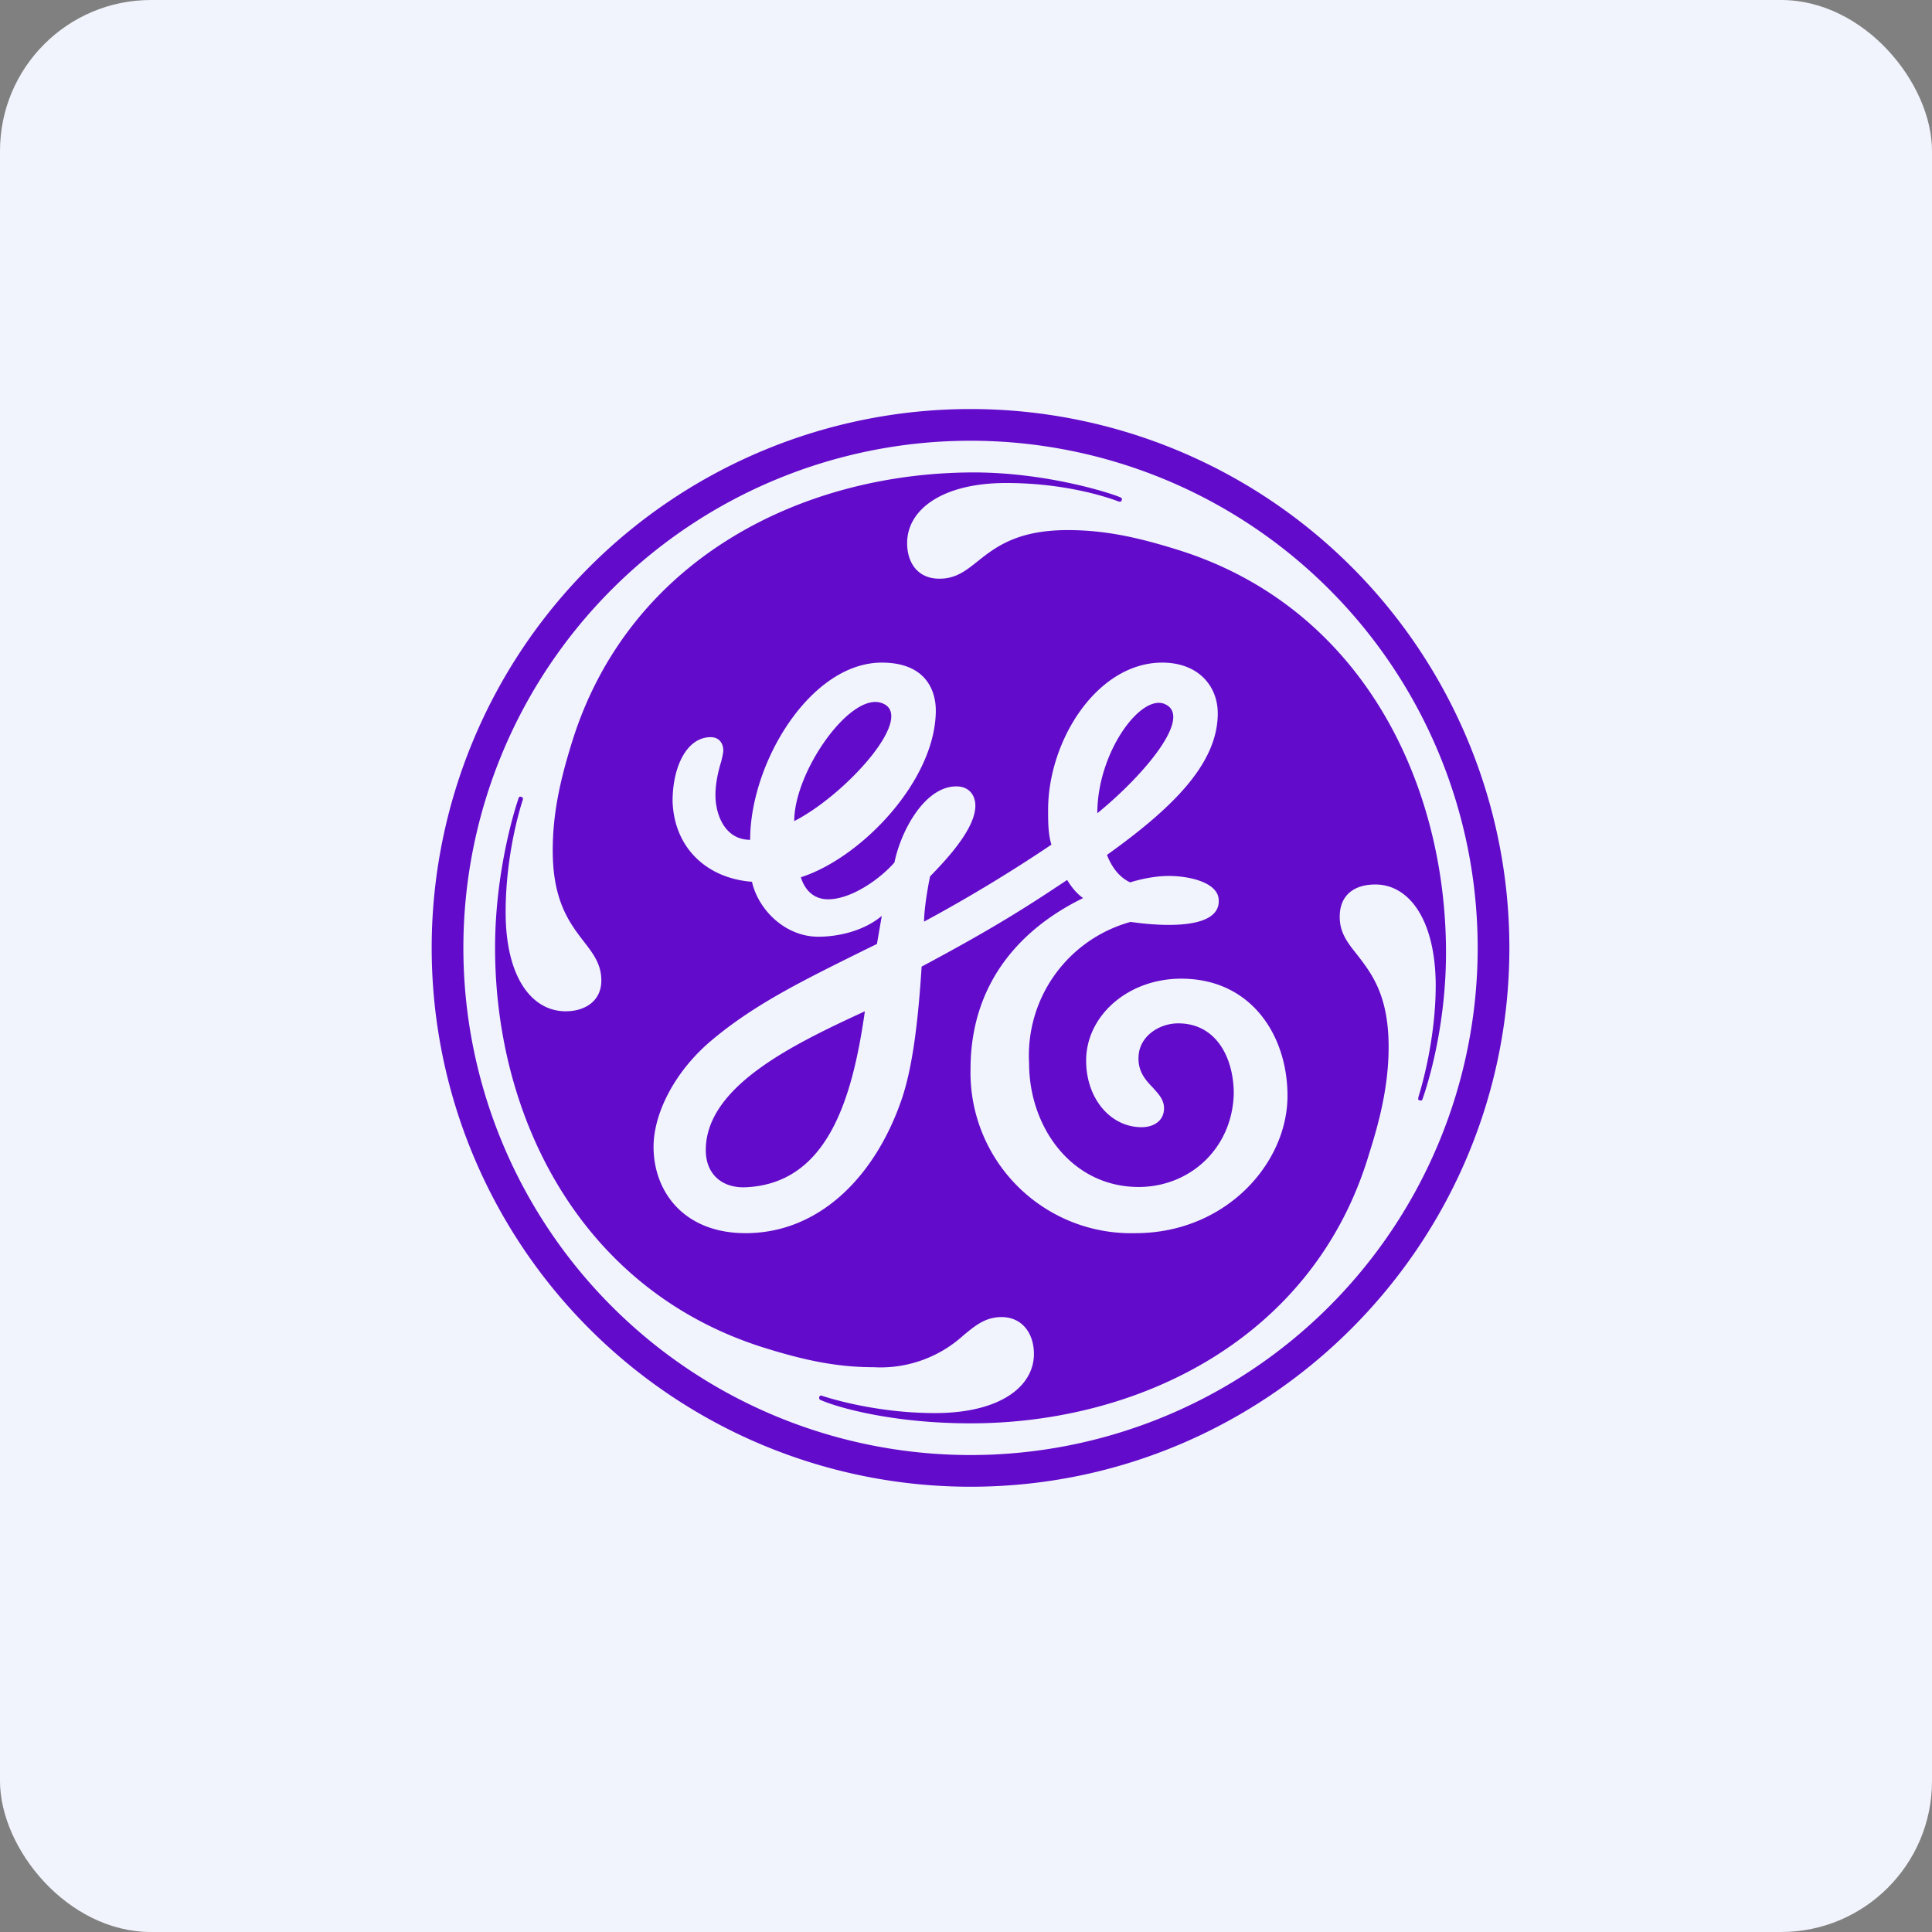
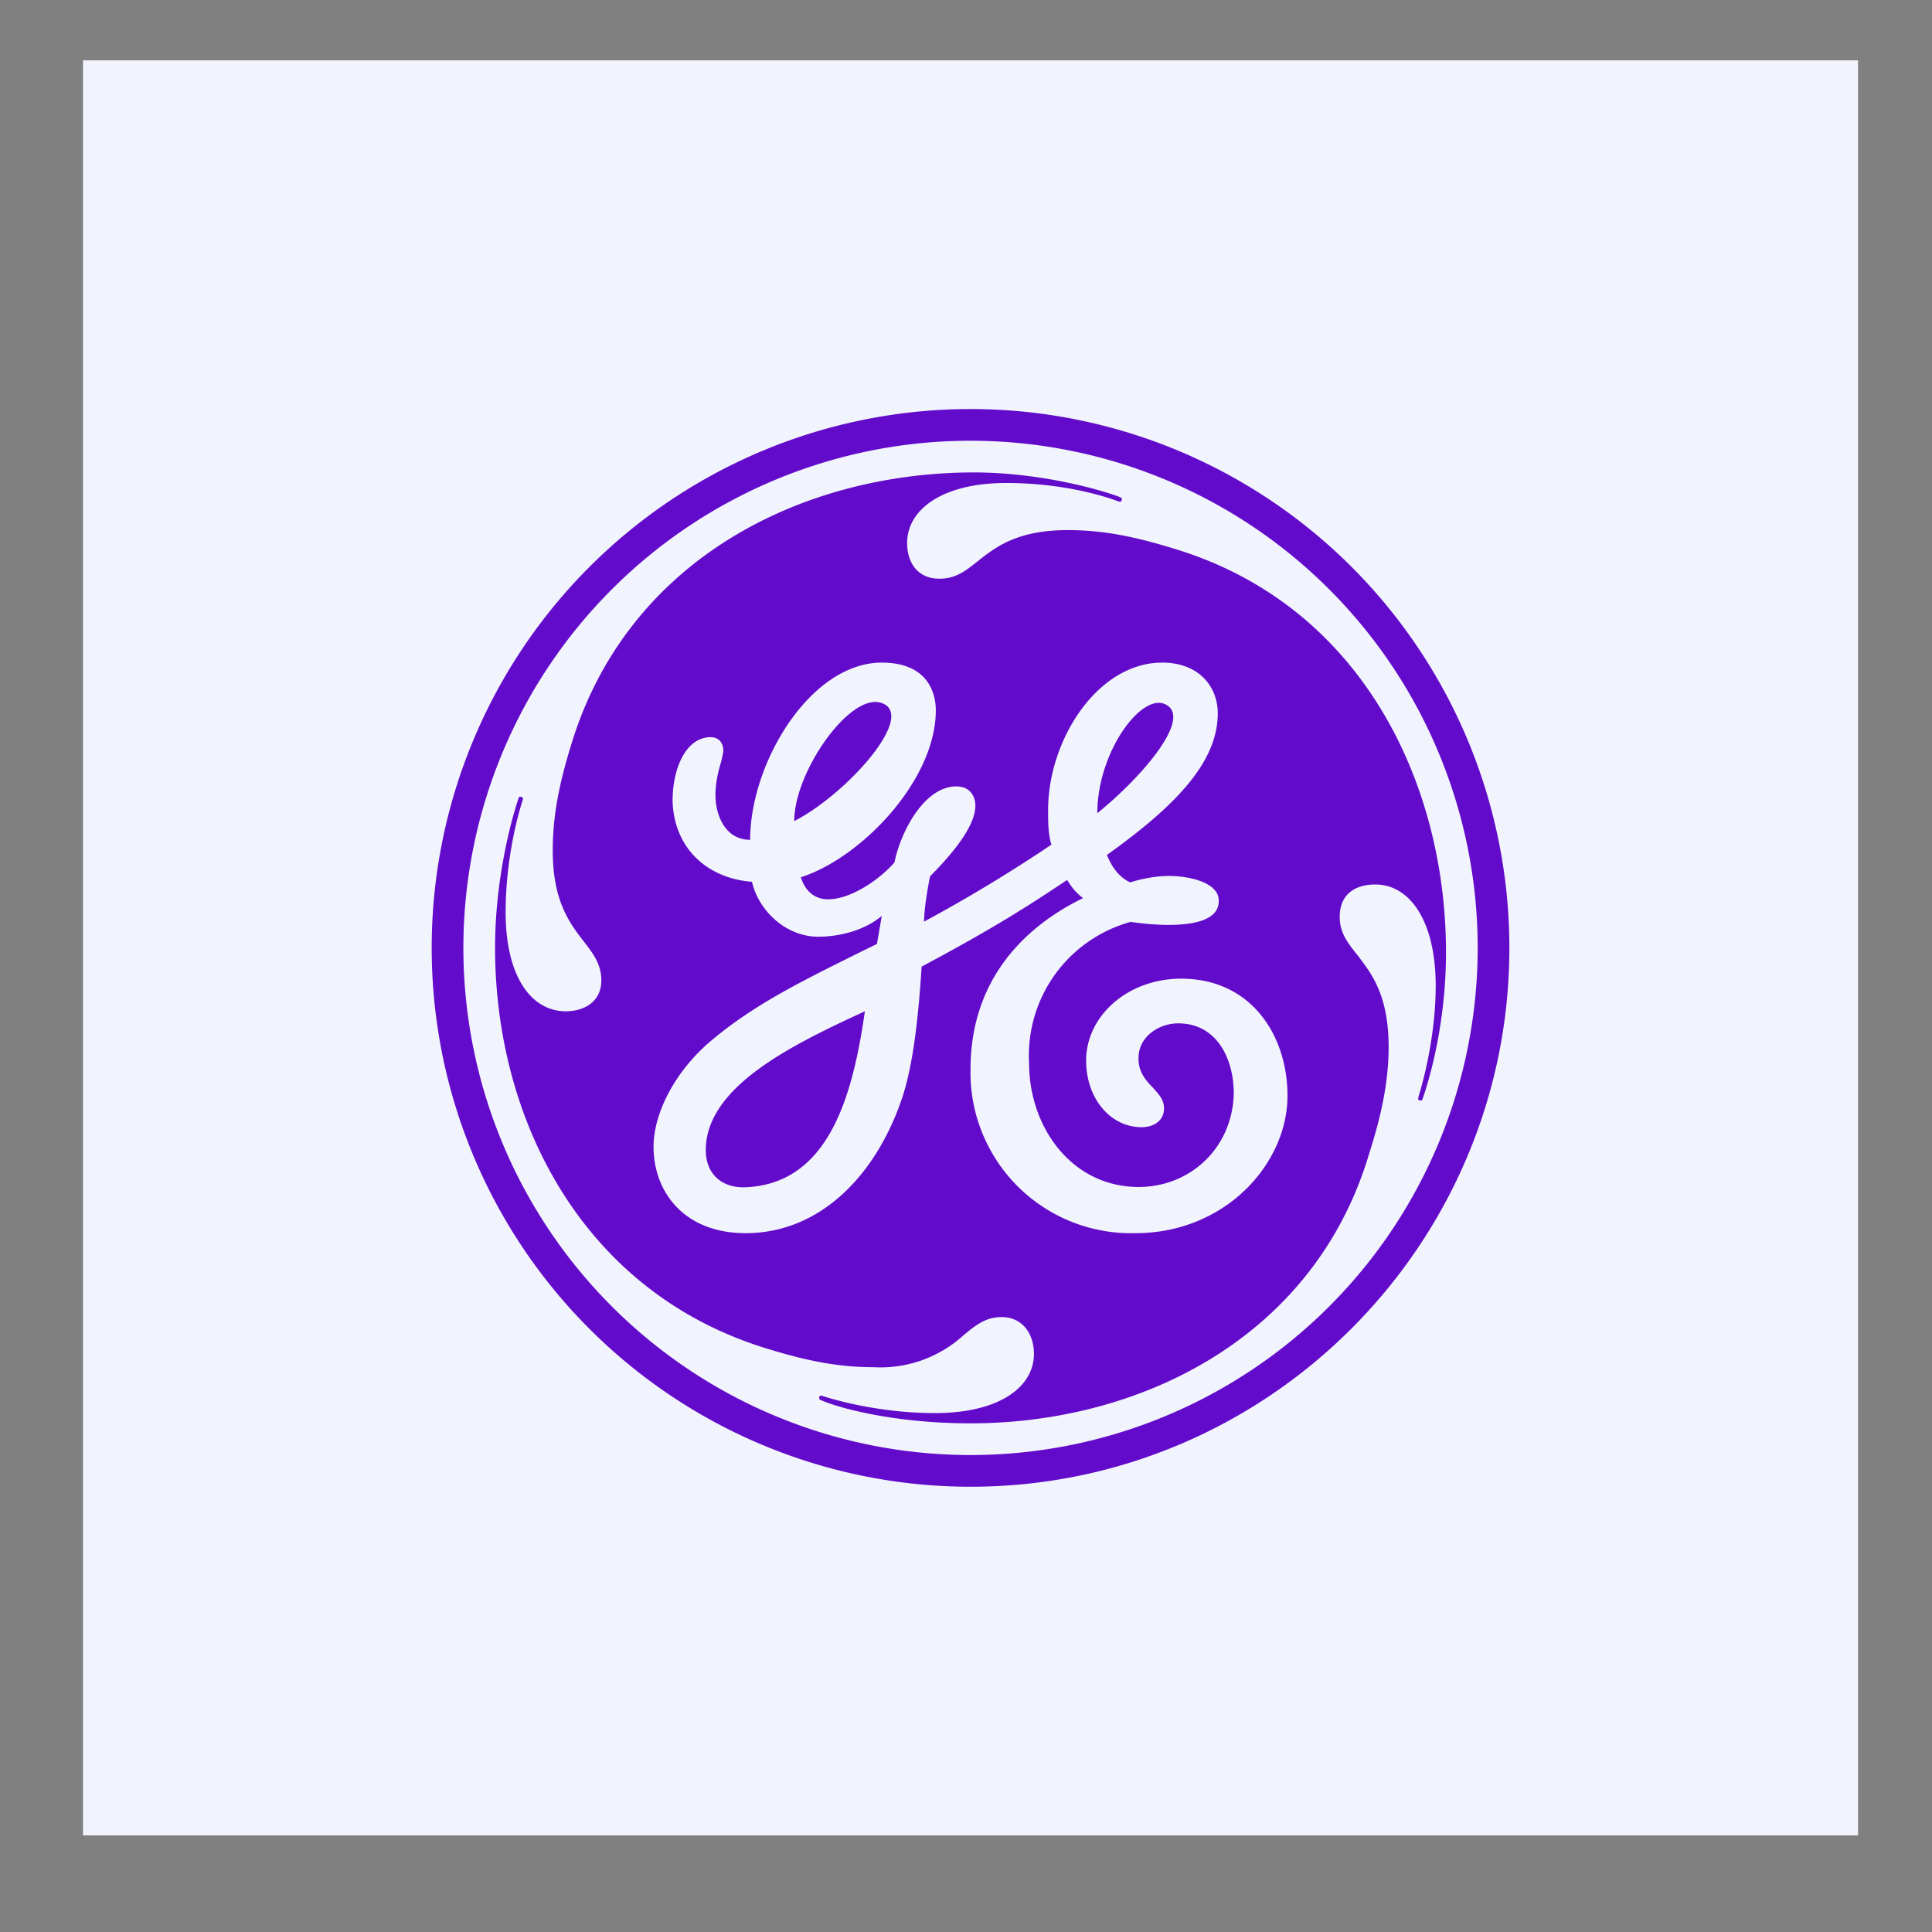
<svg xmlns="http://www.w3.org/2000/svg" width="64" height="64" viewBox="0 0 64 64">
  <rect x="0" y="0" width="64" height="64" fill="#808080" stroke="none" />
-   <rect x="0" y="0" width="64" height="64" rx="5" ry="5" fill="#f1f4fc" />
  <path fill="#f1f4fc" d="M 2.75,2 L 61.55,2 L 61.55,60.80 L 2.75,60.80 L 2.75,2" />
  <path fill-rule="evenodd" d="M 14.30,31.40 A 17.85,17.85 0 0,0 32.15,49.25 C 41.99,49.25 50,41.24 50,31.40 A 17.85,17.85 0 1,0 14.30,31.40 M 32.15,14.60 A 16.80,16.80 0 1,0 32.15,48.20 A 16.80,16.80 0 0,0 32.15,14.60 M 47.11,36.44 C 47.11,36.44 47.08,36.47 47.03,36.45 C 46.99,36.44 46.97,36.42 46.98,36.39 L 46.99,36.33 C 47.08,36.04 47.56,34.44 47.56,32.63 C 47.55,30.47 46.68,29.30 45.56,29.30 C 44.87,29.30 44.38,29.64 44.38,30.37 C 44.38,30.91 44.65,31.24 44.96,31.63 C 45.42,32.23 46,32.95 46,34.68 C 46,35.85 45.75,36.98 45.36,38.20 C 43.55,44.31 37.78,47.15 32.15,47.15 C 29.56,47.15 27.72,46.62 27.17,46.37 C 27.14,46.36 27.13,46.32 27.14,46.27 C 27.16,46.24 27.19,46.22 27.21,46.23 C 27.44,46.31 29.02,46.81 30.97,46.81 C 33.13,46.81 34.25,45.93 34.25,44.85 C 34.25,44.17 33.86,43.63 33.18,43.63 C 32.64,43.63 32.31,43.91 31.92,44.23 A 4.08,4.08 0 0,1 28.93,45.29 C 27.70,45.29 26.62,45.05 25.36,44.66 C 19.28,42.78 16.40,37.07 16.40,31.40 C 16.40,28.64 17.18,26.43 17.19,26.41 C 17.20,26.40 17.23,26.38 17.27,26.40 C 17.32,26.41 17.33,26.45 17.32,26.46 L 17.32,26.49 C 17.22,26.79 16.75,28.33 16.75,30.22 C 16.75,32.38 17.62,33.50 18.74,33.50 C 19.38,33.50 19.92,33.16 19.92,32.48 C 19.92,31.95 19.66,31.60 19.34,31.19 C 18.88,30.59 18.31,29.86 18.31,28.18 C 18.31,26.95 18.55,25.87 18.94,24.61 C 20.81,18.54 26.52,15.69 32.15,15.65 C 34.76,15.63 37.05,16.42 37.14,16.49 C 37.16,16.49 37.17,16.53 37.16,16.57 C 37.14,16.62 37.11,16.62 37.09,16.62 L 37.05,16.61 C 36.81,16.52 35.39,16 33.33,16 C 31.23,16 30.05,16.87 30.05,17.99 C 30.05,18.63 30.39,19.17 31.12,19.17 C 31.66,19.17 31.99,18.91 32.39,18.59 C 32.97,18.13 33.69,17.56 35.37,17.56 C 36.60,17.56 37.68,17.80 38.94,18.19 C 45.06,20.06 47.85,25.84 47.90,31.40 C 47.93,34.26 47.12,36.42 47.11,36.44 M 35.98,35.13 C 35.98,33.66 37.35,32.42 39.13,32.42 C 41.44,32.42 42.65,34.29 42.65,36.30 C 42.65,38.54 40.60,40.85 37.61,40.85 A 5.32,5.32 0 0,1 32.15,35.42 C 32.15,31.82 34.78,30.29 35.88,29.75 C 35.67,29.60 35.51,29.41 35.35,29.15 C 34.09,29.99 32.95,30.73 30.53,32.02 C 30.43,33.59 30.26,35.33 29.84,36.50 C 28.95,39.02 27.11,40.85 24.70,40.85 C 22.65,40.85 21.65,39.47 21.65,37.99 C 21.65,36.90 22.33,35.52 23.54,34.49 C 24.97,33.28 26.54,32.51 28.64,31.47 L 29.05,31.27 L 29.21,30.34 C 28.63,30.83 27.79,31.03 27.11,31.03 C 26.01,31.03 25.12,30.14 24.91,29.21 C 23.44,29.10 22.33,28.11 22.28,26.54 C 22.28,25.40 22.75,24.42 23.54,24.42 C 23.86,24.42 23.96,24.67 23.96,24.86 C 23.96,24.93 23.93,25.07 23.89,25.23 C 23.80,25.52 23.70,25.93 23.70,26.34 C 23.70,26.98 24.01,27.82 24.85,27.82 C 24.85,25.26 26.85,21.95 29.21,21.95 C 30.79,21.95 31,23.03 31,23.53 C 31,25.85 28.53,28.42 26.53,29.06 C 26.59,29.26 26.80,29.79 27.43,29.79 C 28.21,29.79 29.16,29.11 29.63,28.57 C 29.84,27.53 30.63,26.05 31.68,26.05 C 32.10,26.05 32.31,26.34 32.31,26.69 C 32.31,27.42 31.44,28.39 30.81,29.03 C 30.66,29.76 30.61,30.31 30.61,30.53 A 50.40,50.40 0 0,0 34.83,27.98 C 34.72,27.63 34.72,27.23 34.72,26.83 C 34.72,24.52 36.35,21.95 38.50,21.95 C 39.71,21.95 40.34,22.74 40.34,23.63 C 40.34,25.31 38.82,26.78 36.67,28.32 C 36.82,28.71 37.07,29.06 37.44,29.23 C 37.44,29.23 38.15,28.99 38.84,29.02 C 39.47,29.04 40.33,29.25 40.37,29.79 C 40.47,31 37.67,30.57 37.46,30.54 L 37.45,30.54 A 4.59,4.59 0 0,0 34.09,35.22 C 34.09,37.35 35.51,39.32 37.72,39.32 C 39.40,39.32 40.82,38.06 40.87,36.23 C 40.87,35.04 40.29,33.90 39.03,33.90 C 38.40,33.90 37.77,34.32 37.72,34.95 C 37.67,35.48 37.95,35.78 38.19,36.03 C 38.38,36.24 38.56,36.43 38.56,36.71 C 38.56,37.15 38.19,37.34 37.82,37.34 C 36.77,37.34 35.98,36.37 35.98,35.14 L 35.98,35.13 M 23.38,38.10 C 23.38,38.89 23.91,39.36 24.70,39.33 C 27.39,39.21 28.23,36.46 28.65,33.50 C 26.29,34.59 23.38,35.98 23.38,38.10 M 36.35,26.94 C 36.35,24.91 37.81,22.95 38.60,23.33 C 39.51,23.75 37.92,25.66 36.35,26.94 M 26.31,27.20 C 26.31,25.57 28.14,22.96 29.18,23.28 C 30.42,23.66 28.05,26.31 26.31,27.20" fill="#630bcb" />
</svg>